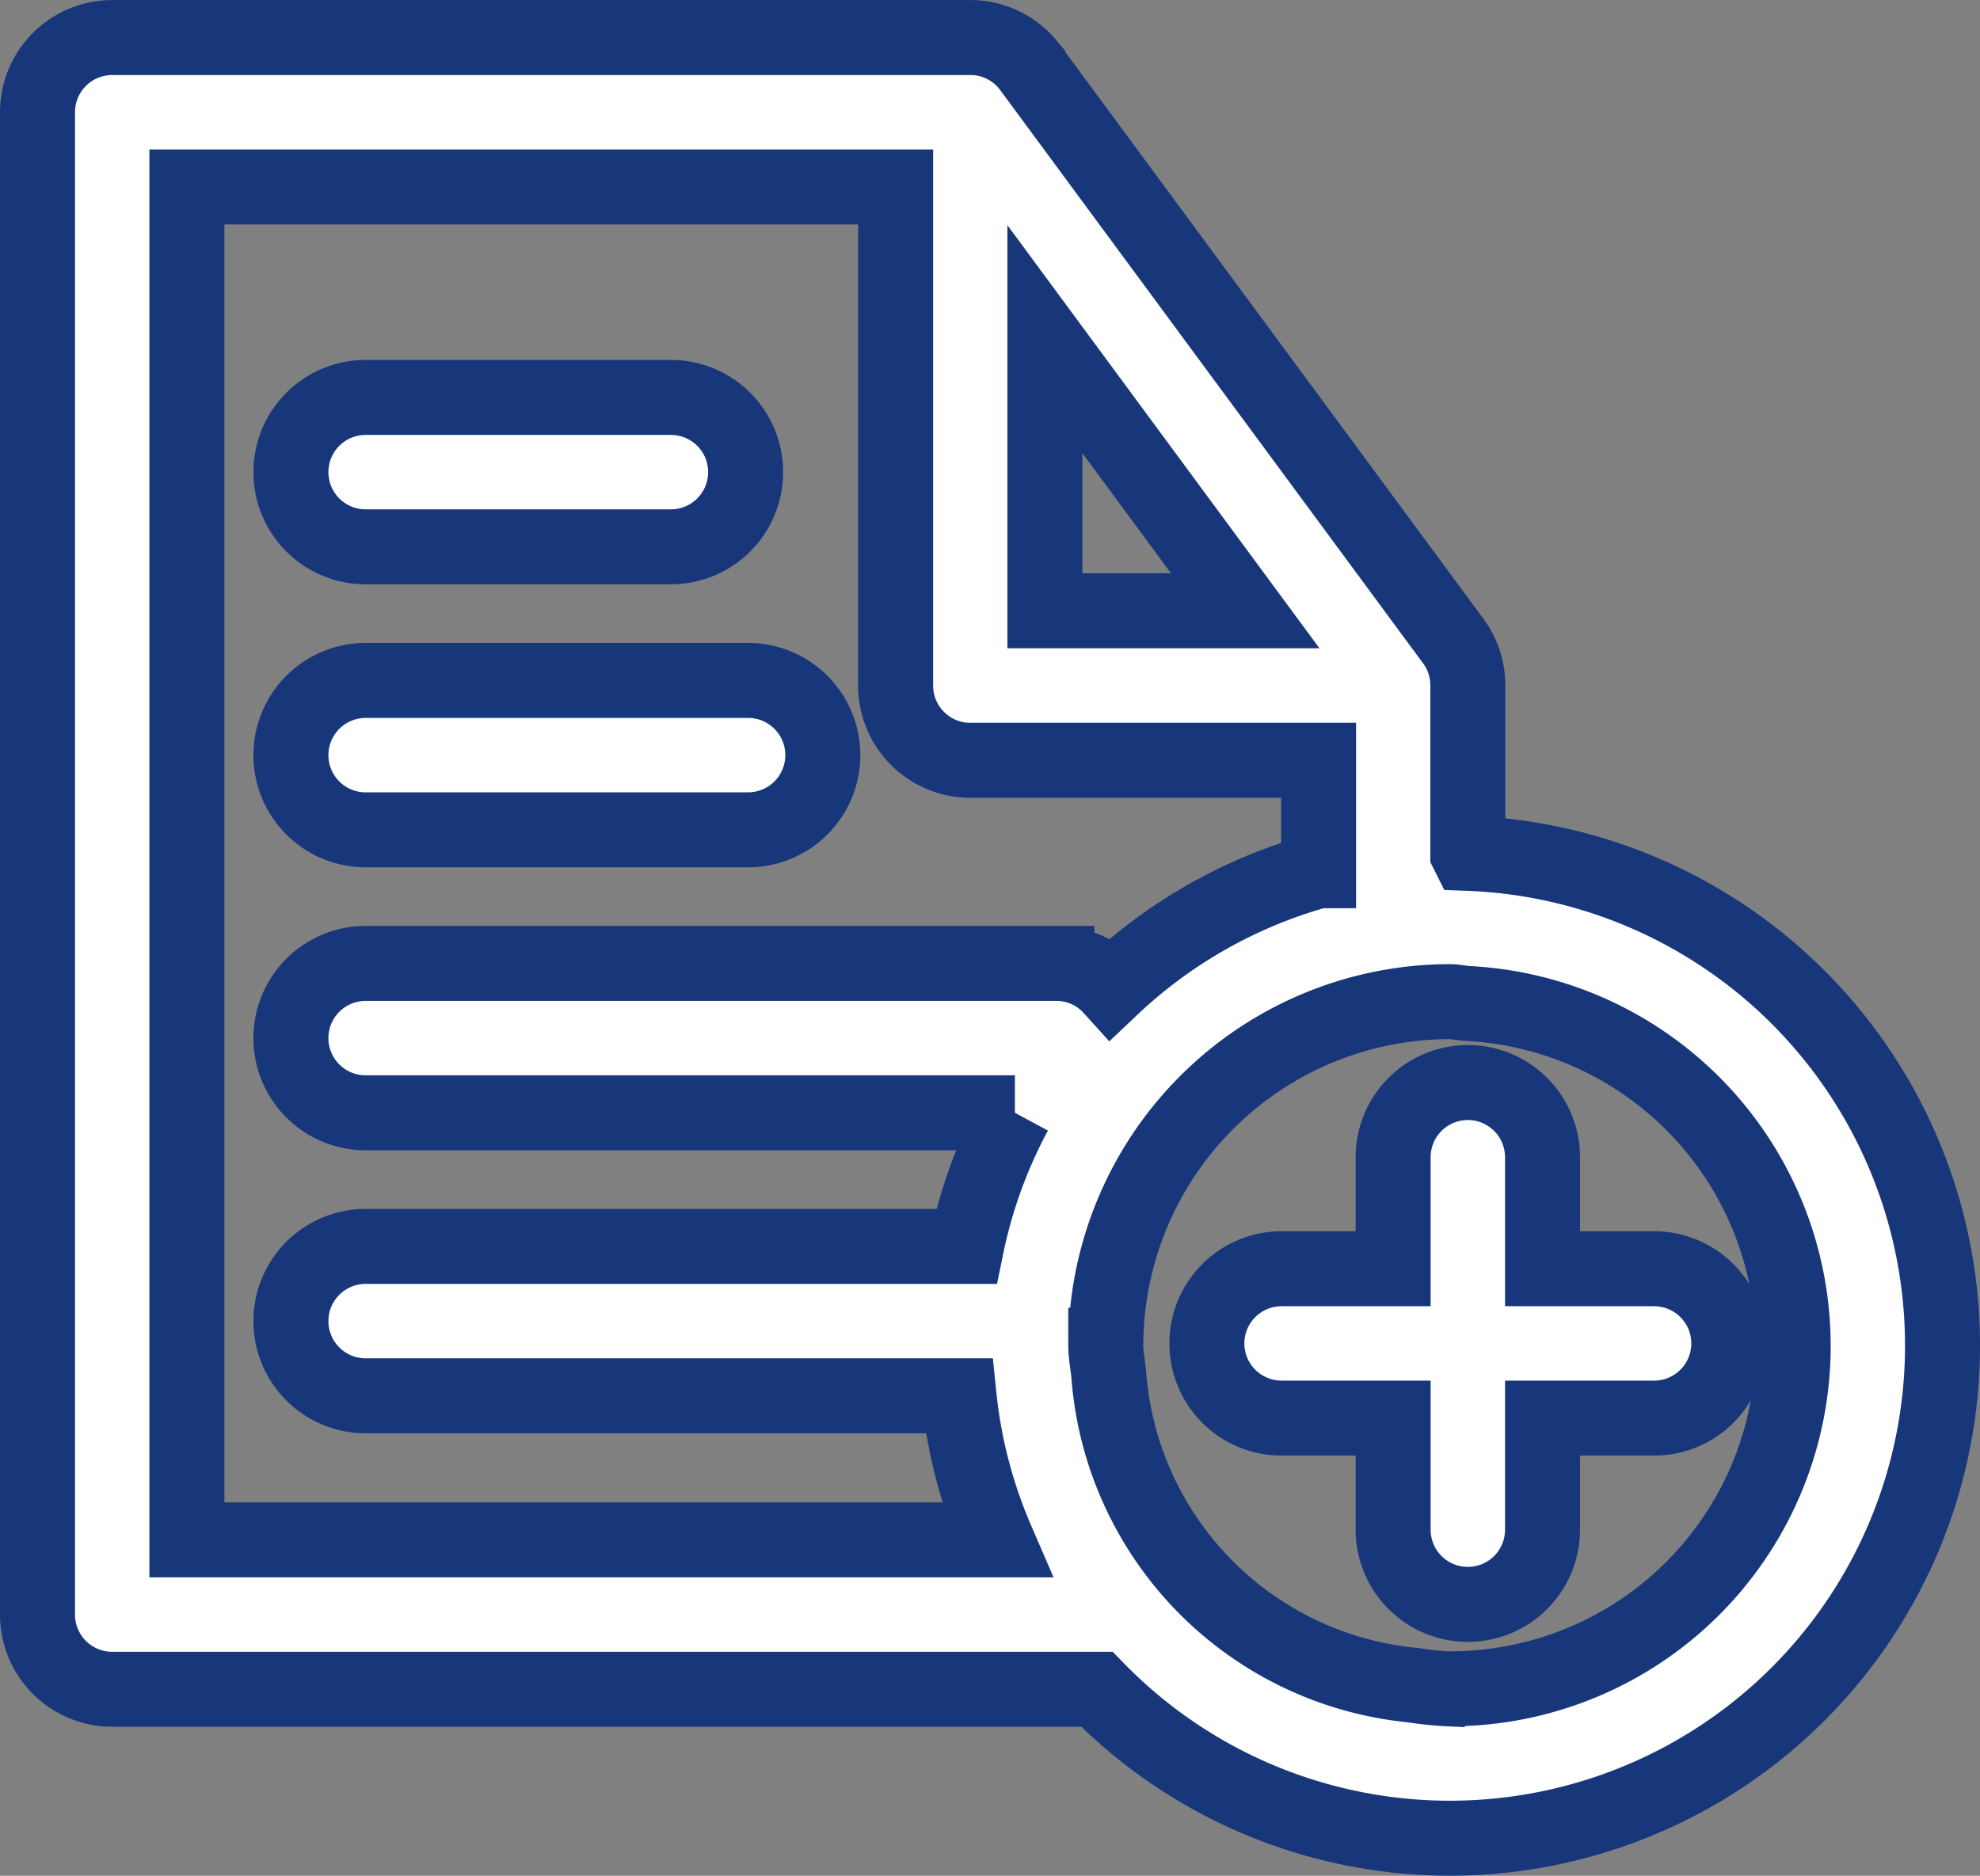
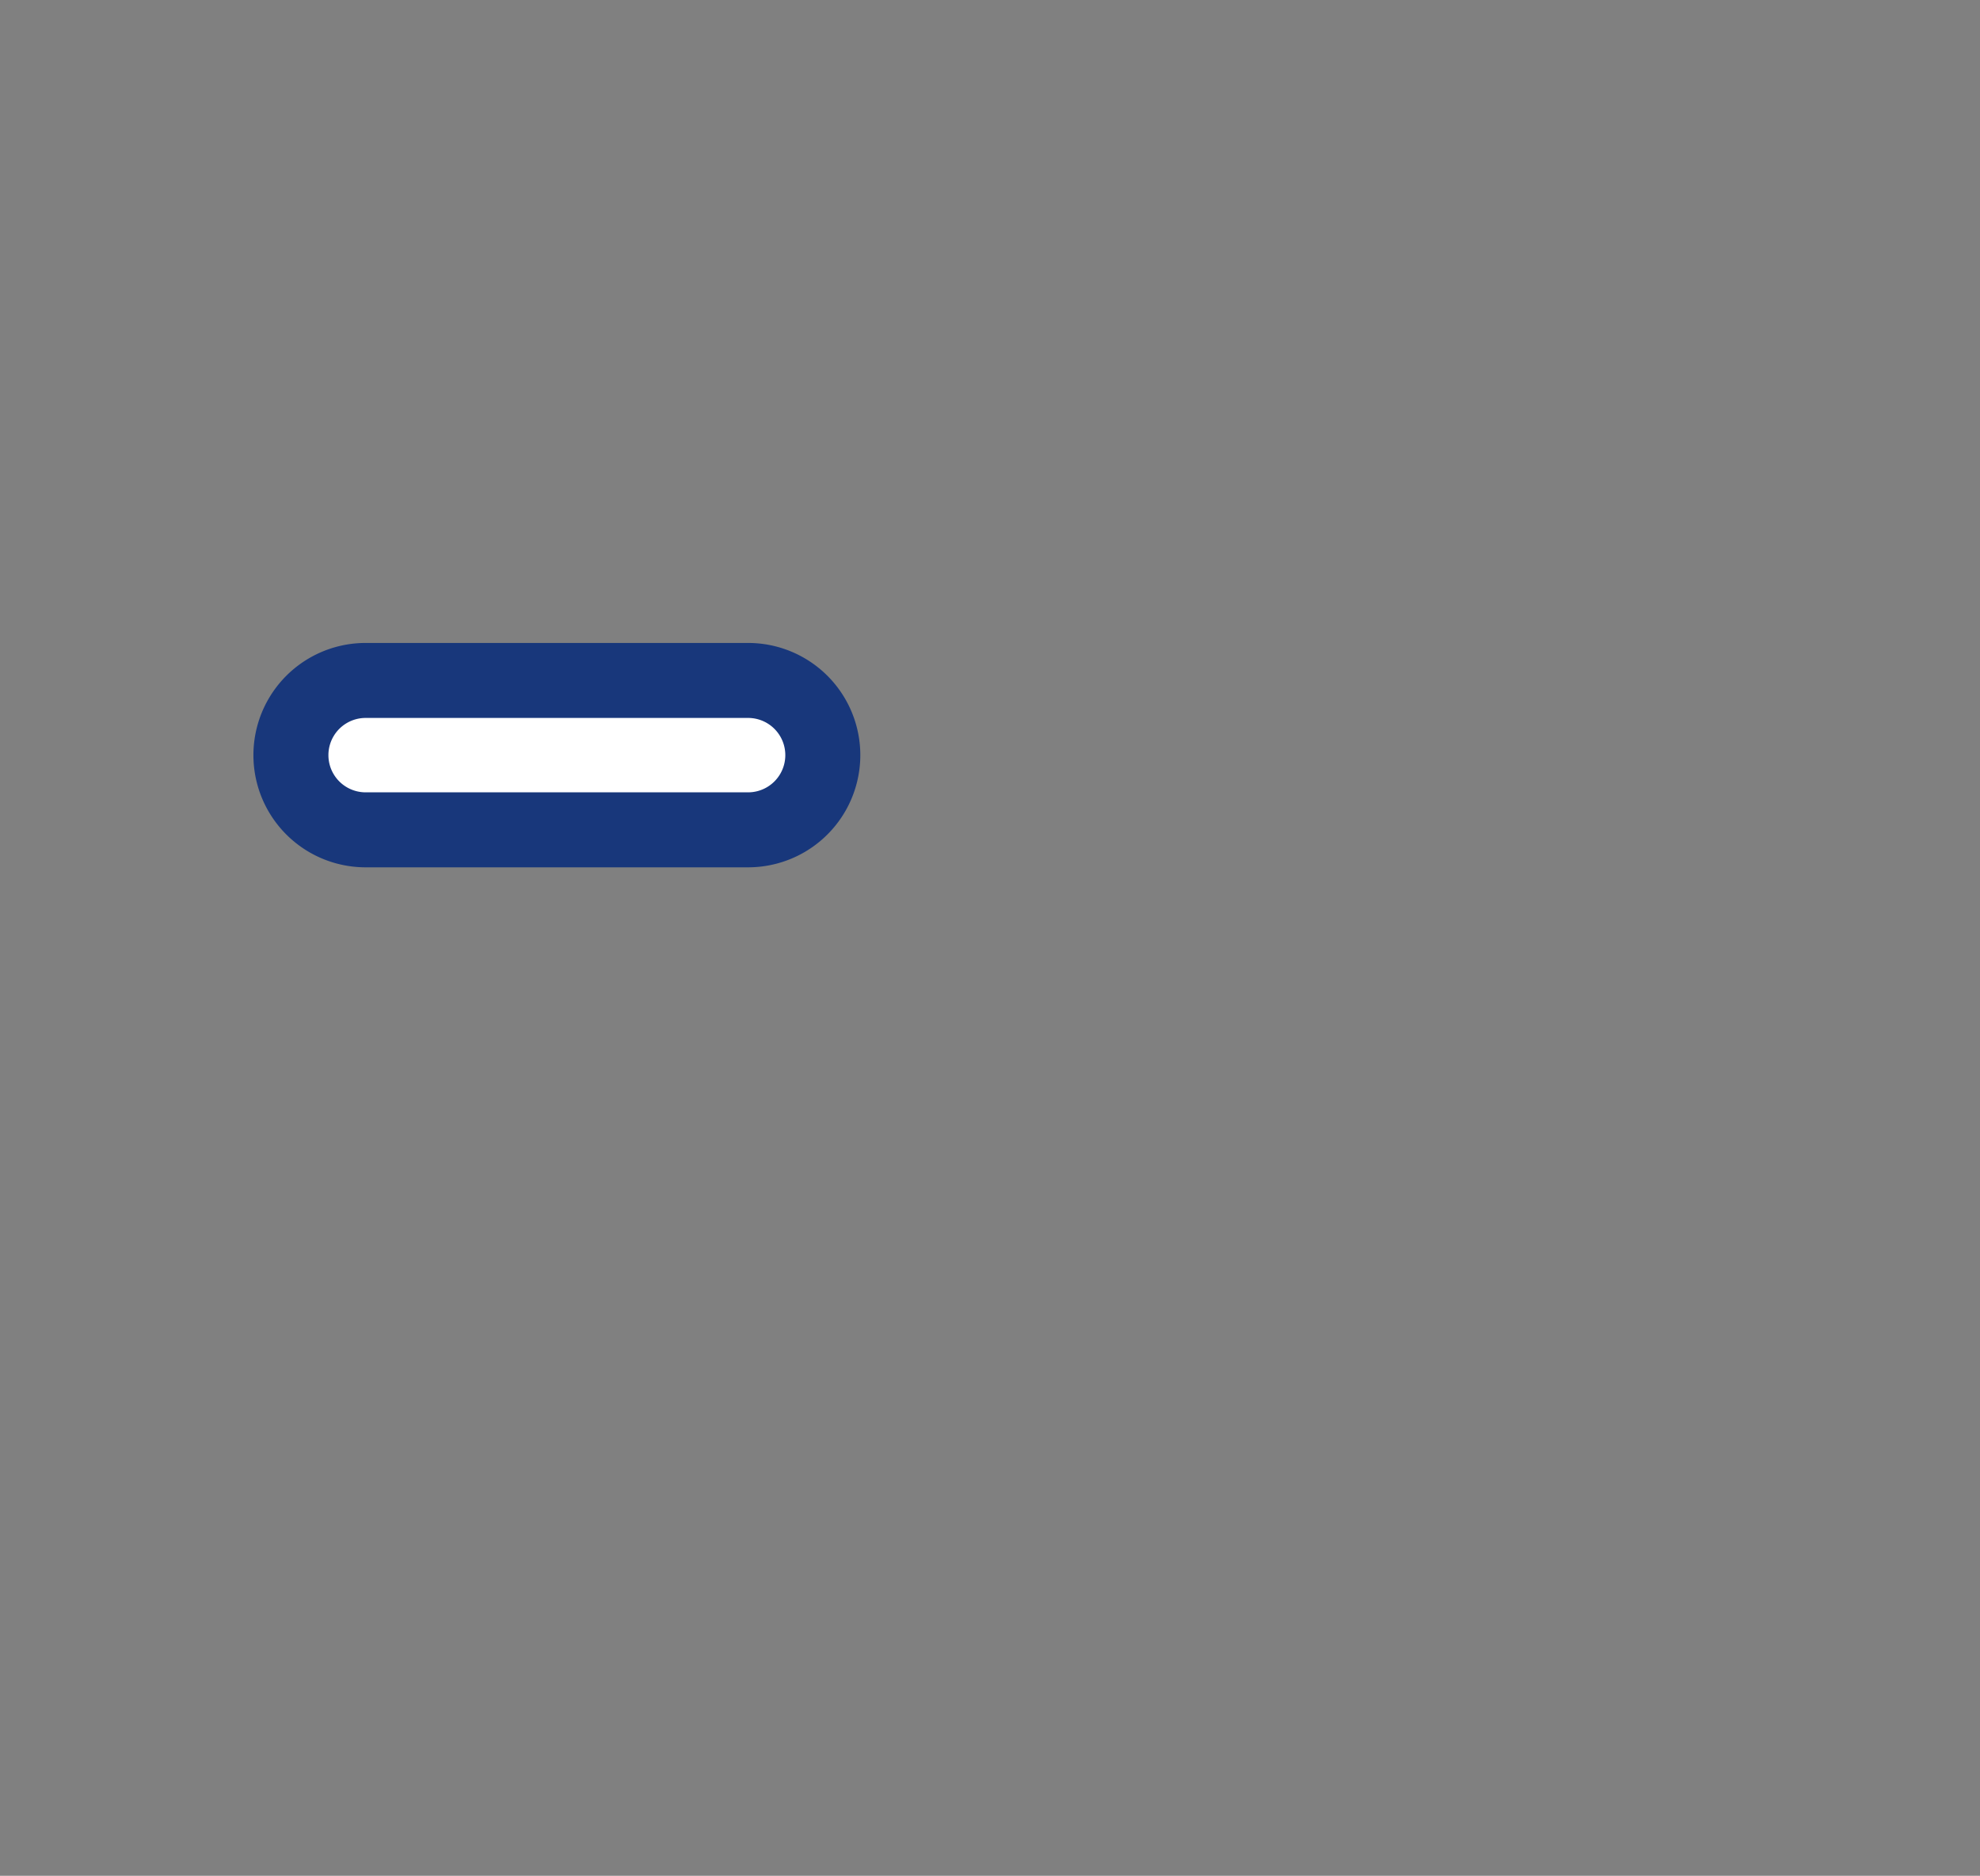
<svg xmlns="http://www.w3.org/2000/svg" width="52.801" height="50.029" viewBox="0 0 52.801 50.029">
  <rect x="0" y="0" width="52.801" height="50.029" fill="#808080" stroke="none" />
  <g id="Group_273" data-name="Group 273" transform="translate(-542.462 -1625.114)">
    <g id="Group_273-2" data-name="Group 273" transform="translate(550.22 1635.714)">
-       <path id="Path_661" data-name="Path 661" d="M560.742,1651.815h8.142a1.992,1.992,0,0,0,0-3.984h-8.142a1.992,1.992,0,0,0,0,3.984Z" transform="translate(-558.75 -1647.831)" fill="#fff" stroke="#18377b" stroke-width="2" />
-     </g>
+       </g>
    <g id="Group_274" data-name="Group 274" transform="translate(550.22 1643.262)">
      <path id="Path_662" data-name="Path 662" d="M570.942,1664.906h-10.2a1.992,1.992,0,1,0,0,3.984h10.2a1.992,1.992,0,1,0,0-3.984Z" transform="translate(-558.75 -1664.906)" fill="#fff" stroke="#18377b" stroke-width="2" />
    </g>
    <g id="Group_275" data-name="Group 275" transform="translate(543.462 1626.114)">
-       <path id="Path_663" data-name="Path 663" d="M581.605,1647.871v-4.481a1.984,1.984,0,0,0-.4-1.194l-11.251-15.253c-.026-.037-.055-.072-.084-.109a2,2,0,0,0-1.426-.718c-.045,0-.084,0-.132,0H545.454a1.992,1.992,0,0,0-1.992,1.992v40.068a1.992,1.992,0,0,0,1.992,1.992h26.259a13.138,13.138,0,1,0,9.893-22.295Zm-11.278-13.71,5.341,7.242h-5.341Zm.318,16.648H552.212a1.992,1.992,0,1,0,0,3.984h17.315a13.043,13.043,0,0,0-1.293,3.564H552.212a1.992,1.992,0,0,0,0,3.984h15.824a13.018,13.018,0,0,0,1,3.842H547.446V1630.1h18.9v13.3a1.992,1.992,0,0,0,1.992,1.992h9.287v2.944a13.128,13.128,0,0,0-5.526,3.122A1.971,1.971,0,0,0,570.645,1650.809Zm10.47,19.349a8.888,8.888,0,0,1-.975-.1,8.994,8.994,0,0,1-8.111-8.287c-.023-.261-.079-.512-.079-.779a9.186,9.186,0,0,1,9.164-9.164c.168,0,.324.041.49.05a9.145,9.145,0,0,1-.49,18.278Z" transform="translate(-543.462 -1626.114)" fill="#fff" stroke="#18377b" stroke-width="2" />
-     </g>
+       </g>
    <g id="Group_276" data-name="Group 276" transform="translate(574.646 1653.986)">
-       <path id="Path_664" data-name="Path 664" d="M622.959,1694.132v-2.974a1.992,1.992,0,0,0-3.984,0v2.974H616a1.992,1.992,0,0,0,0,3.984h2.975v2.976a1.992,1.992,0,0,0,3.984,0v-2.976h2.975a1.992,1.992,0,0,0,0-3.984Z" transform="translate(-614.008 -1689.166)" fill="#fff" stroke="#18377b" stroke-width="2" />
-     </g>
+       </g>
  </g>
</svg>